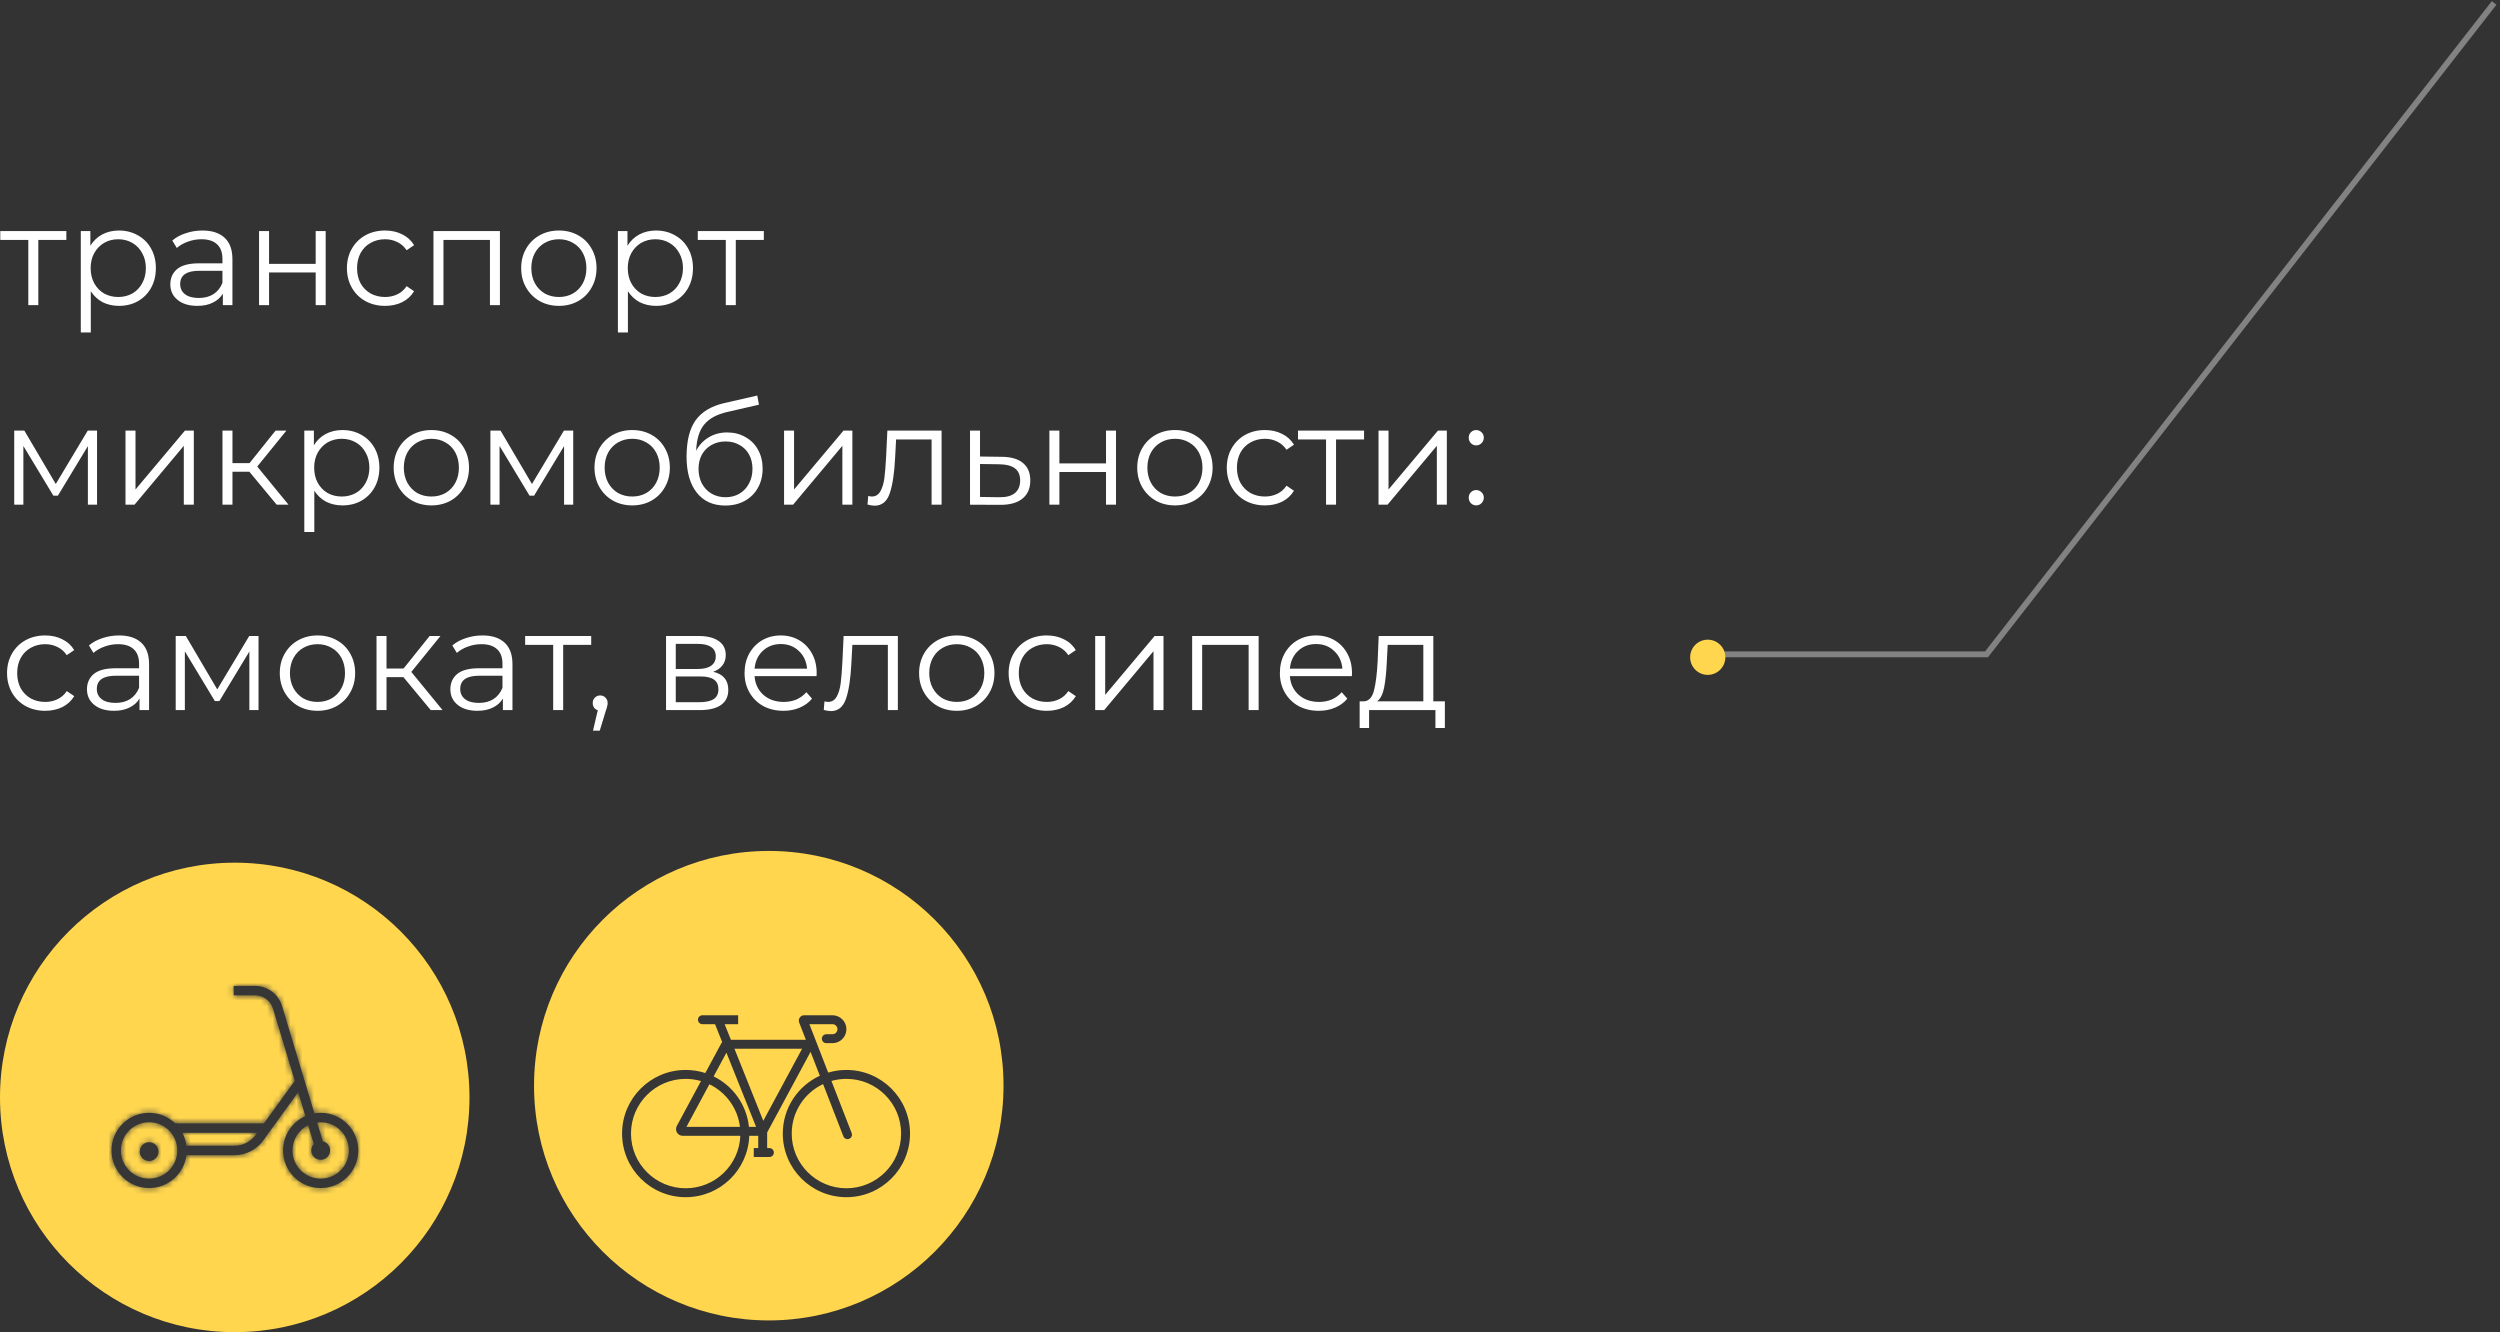
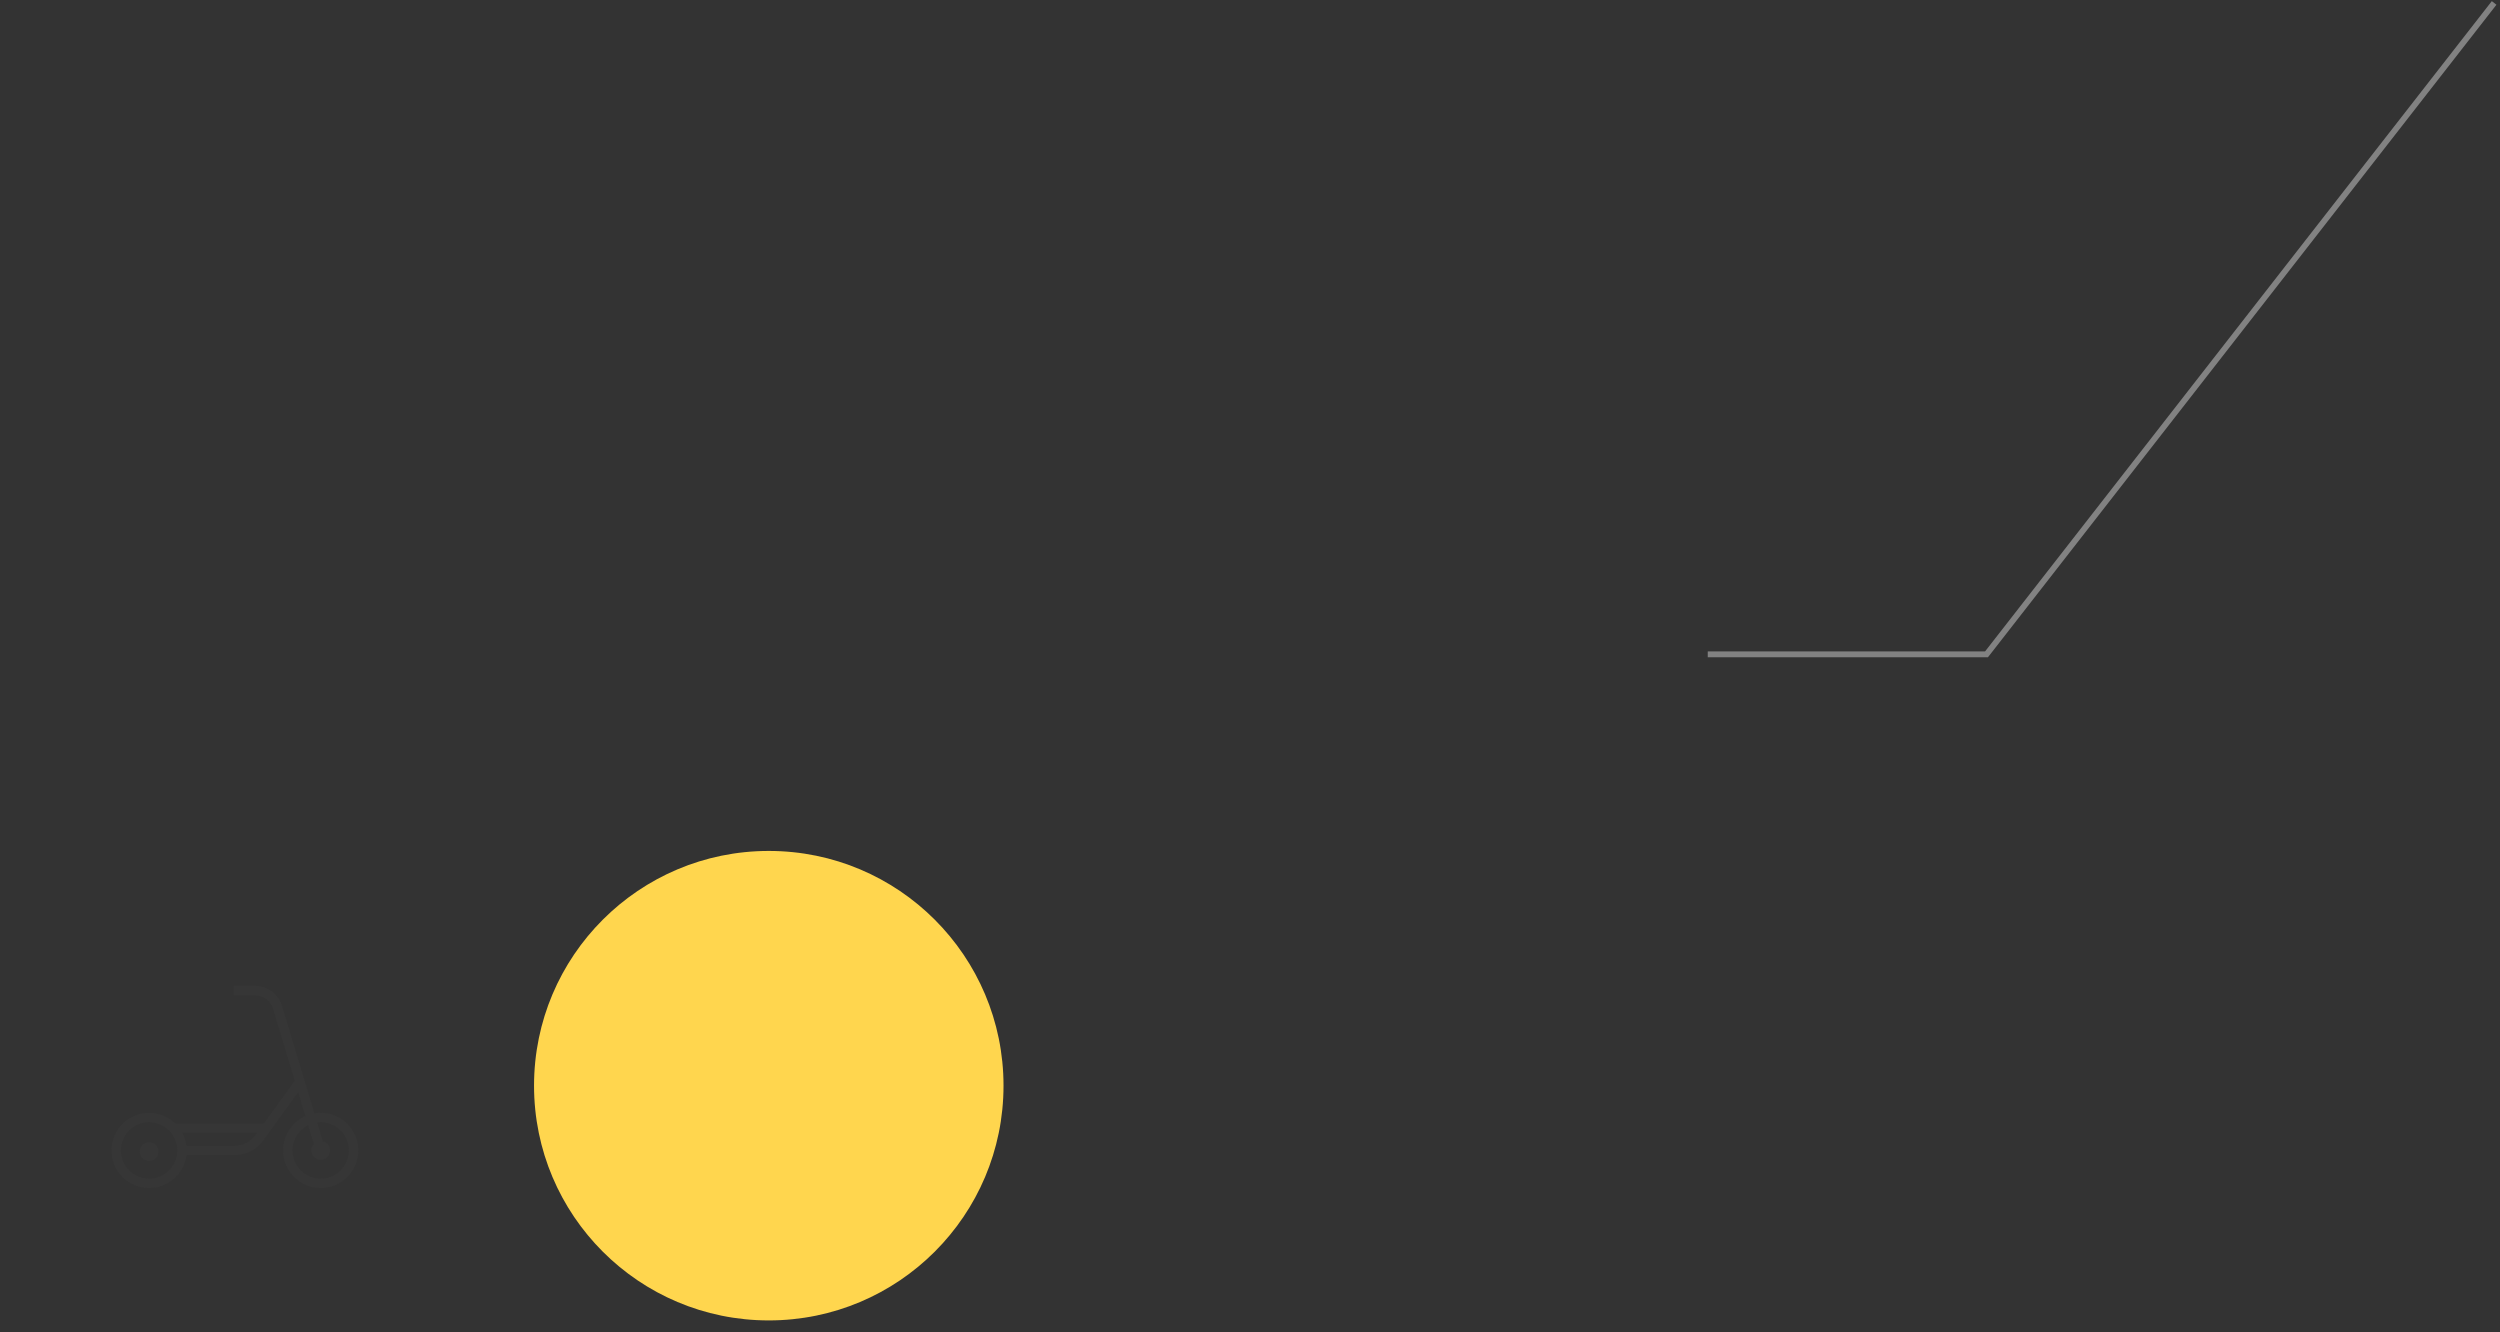
<svg xmlns="http://www.w3.org/2000/svg" width="426" height="227" viewBox="0 0 426 227" fill="none">
  <rect x="0" y="0" width="426" height="227" fill="#333333" stroke="none" />
-   <path d="M11.304 40.888H6.528V52H4.824V40.888H0.048V39.376H11.304V40.888ZM20.272 39.28C21.456 39.28 22.528 39.552 23.488 40.096C24.448 40.624 25.2 41.376 25.744 42.352C26.288 43.328 26.56 44.44 26.56 45.688C26.56 46.952 26.288 48.072 25.744 49.048C25.2 50.024 24.448 50.784 23.488 51.328C22.544 51.856 21.472 52.12 20.272 52.12C19.248 52.12 18.32 51.912 17.488 51.496C16.672 51.064 16 50.44 15.472 49.624V56.656H13.768V39.376H15.4V41.872C15.912 41.04 16.584 40.4 17.416 39.952C18.264 39.504 19.216 39.28 20.272 39.28ZM20.152 50.608C21.032 50.608 21.832 50.408 22.552 50.008C23.272 49.592 23.832 49.008 24.232 48.256C24.648 47.504 24.856 46.648 24.856 45.688C24.856 44.728 24.648 43.88 24.232 43.144C23.832 42.392 23.272 41.808 22.552 41.392C21.832 40.976 21.032 40.768 20.152 40.768C19.256 40.768 18.448 40.976 17.728 41.392C17.024 41.808 16.464 42.392 16.048 43.144C15.648 43.88 15.448 44.728 15.448 45.688C15.448 46.648 15.648 47.504 16.048 48.256C16.464 49.008 17.024 49.592 17.728 50.008C18.448 50.408 19.256 50.608 20.152 50.608ZM34.495 39.28C36.143 39.28 37.407 39.696 38.287 40.528C39.167 41.344 39.607 42.56 39.607 44.176V52H37.975V50.032C37.591 50.688 37.023 51.2 36.271 51.568C35.535 51.936 34.655 52.12 33.631 52.12C32.223 52.12 31.103 51.784 30.271 51.112C29.439 50.44 29.023 49.552 29.023 48.448C29.023 47.376 29.407 46.512 30.175 45.856C30.959 45.2 32.199 44.872 33.895 44.872H37.903V44.104C37.903 43.016 37.599 42.192 36.991 41.632C36.383 41.056 35.495 40.768 34.327 40.768C33.527 40.768 32.759 40.904 32.023 41.176C31.287 41.432 30.655 41.792 30.127 42.256L29.359 40.984C29.999 40.44 30.767 40.024 31.663 39.736C32.559 39.432 33.503 39.28 34.495 39.28ZM33.895 50.776C34.855 50.776 35.679 50.56 36.367 50.128C37.055 49.68 37.567 49.04 37.903 48.208V46.144H33.943C31.783 46.144 30.703 46.896 30.703 48.4C30.703 49.136 30.983 49.72 31.543 50.152C32.103 50.568 32.887 50.776 33.895 50.776ZM44.143 39.376H45.847V44.968H53.791V39.376H55.495V52H53.791V46.432H45.847V52H44.143V39.376ZM65.618 52.12C64.37 52.12 63.25 51.848 62.258 51.304C61.282 50.76 60.514 50 59.954 49.024C59.394 48.032 59.114 46.92 59.114 45.688C59.114 44.456 59.394 43.352 59.954 42.376C60.514 41.4 61.282 40.64 62.258 40.096C63.25 39.552 64.37 39.28 65.618 39.28C66.706 39.28 67.674 39.496 68.522 39.928C69.386 40.344 70.066 40.96 70.562 41.776L69.29 42.64C68.874 42.016 68.346 41.552 67.706 41.248C67.066 40.928 66.37 40.768 65.618 40.768C64.706 40.768 63.882 40.976 63.146 41.392C62.426 41.792 61.858 42.368 61.442 43.12C61.042 43.872 60.842 44.728 60.842 45.688C60.842 46.664 61.042 47.528 61.442 48.28C61.858 49.016 62.426 49.592 63.146 50.008C63.882 50.408 64.706 50.608 65.618 50.608C66.37 50.608 67.066 50.456 67.706 50.152C68.346 49.848 68.874 49.384 69.29 48.76L70.562 49.624C70.066 50.44 69.386 51.064 68.522 51.496C67.658 51.912 66.69 52.12 65.618 52.12ZM85.189 39.376V52H83.486V40.888H75.566V52H73.862V39.376H85.189ZM95.241 52.12C94.025 52.12 92.929 51.848 91.953 51.304C90.977 50.744 90.209 49.976 89.649 49C89.089 48.024 88.809 46.92 88.809 45.688C88.809 44.456 89.089 43.352 89.649 42.376C90.209 41.4 90.977 40.64 91.953 40.096C92.929 39.552 94.025 39.28 95.241 39.28C96.457 39.28 97.553 39.552 98.529 40.096C99.505 40.64 100.265 41.4 100.809 42.376C101.369 43.352 101.649 44.456 101.649 45.688C101.649 46.92 101.369 48.024 100.809 49C100.265 49.976 99.505 50.744 98.529 51.304C97.553 51.848 96.457 52.12 95.241 52.12ZM95.241 50.608C96.137 50.608 96.937 50.408 97.641 50.008C98.361 49.592 98.921 49.008 99.321 48.256C99.721 47.504 99.921 46.648 99.921 45.688C99.921 44.728 99.721 43.872 99.321 43.12C98.921 42.368 98.361 41.792 97.641 41.392C96.937 40.976 96.137 40.768 95.241 40.768C94.345 40.768 93.537 40.976 92.817 41.392C92.113 41.792 91.553 42.368 91.137 43.12C90.737 43.872 90.537 44.728 90.537 45.688C90.537 46.648 90.737 47.504 91.137 48.256C91.553 49.008 92.113 49.592 92.817 50.008C93.537 50.408 94.345 50.608 95.241 50.608ZM111.795 39.28C112.979 39.28 114.051 39.552 115.011 40.096C115.971 40.624 116.723 41.376 117.267 42.352C117.811 43.328 118.083 44.44 118.083 45.688C118.083 46.952 117.811 48.072 117.267 49.048C116.723 50.024 115.971 50.784 115.011 51.328C114.067 51.856 112.995 52.12 111.795 52.12C110.771 52.12 109.843 51.912 109.011 51.496C108.195 51.064 107.523 50.44 106.995 49.624V56.656H105.291V39.376H106.923V41.872C107.435 41.04 108.107 40.4 108.939 39.952C109.787 39.504 110.739 39.28 111.795 39.28ZM111.675 50.608C112.555 50.608 113.355 50.408 114.075 50.008C114.795 49.592 115.355 49.008 115.755 48.256C116.171 47.504 116.379 46.648 116.379 45.688C116.379 44.728 116.171 43.88 115.755 43.144C115.355 42.392 114.795 41.808 114.075 41.392C113.355 40.976 112.555 40.768 111.675 40.768C110.779 40.768 109.971 40.976 109.251 41.392C108.547 41.808 107.987 42.392 107.571 43.144C107.171 43.88 106.971 44.728 106.971 45.688C106.971 46.648 107.171 47.504 107.571 48.256C107.987 49.008 108.547 49.592 109.251 50.008C109.971 50.408 110.779 50.608 111.675 50.608ZM130.156 40.888H125.38V52H123.676V40.888H118.9V39.376H130.156V40.888ZM16.536 73.376V86H14.976V76.016L9.864 84.464H9.096L3.984 75.992V86H2.424V73.376H4.152L9.504 82.472L14.952 73.376H16.536ZM21.385 73.376H23.089V83.408L31.513 73.376H33.025V86H31.321V75.968L22.921 86H21.385V73.376ZM42.492 80.384H39.612V86H37.908V73.376H39.612V78.92H42.516L46.956 73.376H48.804L43.836 79.496L49.164 86H47.148L42.492 80.384ZM58.358 73.28C59.542 73.28 60.614 73.552 61.574 74.096C62.534 74.624 63.286 75.376 63.83 76.352C64.374 77.328 64.646 78.44 64.646 79.688C64.646 80.952 64.374 82.072 63.83 83.048C63.286 84.024 62.534 84.784 61.574 85.328C60.63 85.856 59.558 86.12 58.358 86.12C57.334 86.12 56.406 85.912 55.574 85.496C54.758 85.064 54.086 84.44 53.558 83.624V90.656H51.854V73.376H53.486V75.872C53.998 75.04 54.67 74.4 55.502 73.952C56.35 73.504 57.302 73.28 58.358 73.28ZM58.238 84.608C59.118 84.608 59.918 84.408 60.638 84.008C61.358 83.592 61.918 83.008 62.318 82.256C62.734 81.504 62.942 80.648 62.942 79.688C62.942 78.728 62.734 77.88 62.318 77.144C61.918 76.392 61.358 75.808 60.638 75.392C59.918 74.976 59.118 74.768 58.238 74.768C57.342 74.768 56.534 74.976 55.814 75.392C55.11 75.808 54.55 76.392 54.134 77.144C53.734 77.88 53.534 78.728 53.534 79.688C53.534 80.648 53.734 81.504 54.134 82.256C54.55 83.008 55.11 83.592 55.814 84.008C56.534 84.408 57.342 84.608 58.238 84.608ZM73.515 86.12C72.299 86.12 71.203 85.848 70.227 85.304C69.251 84.744 68.483 83.976 67.923 83C67.363 82.024 67.083 80.92 67.083 79.688C67.083 78.456 67.363 77.352 67.923 76.376C68.483 75.4 69.251 74.64 70.227 74.096C71.203 73.552 72.299 73.28 73.515 73.28C74.731 73.28 75.827 73.552 76.803 74.096C77.779 74.64 78.539 75.4 79.083 76.376C79.643 77.352 79.923 78.456 79.923 79.688C79.923 80.92 79.643 82.024 79.083 83C78.539 83.976 77.779 84.744 76.803 85.304C75.827 85.848 74.731 86.12 73.515 86.12ZM73.515 84.608C74.411 84.608 75.211 84.408 75.915 84.008C76.635 83.592 77.195 83.008 77.595 82.256C77.995 81.504 78.195 80.648 78.195 79.688C78.195 78.728 77.995 77.872 77.595 77.12C77.195 76.368 76.635 75.792 75.915 75.392C75.211 74.976 74.411 74.768 73.515 74.768C72.619 74.768 71.811 74.976 71.091 75.392C70.387 75.792 69.827 76.368 69.411 77.12C69.011 77.872 68.811 78.728 68.811 79.688C68.811 80.648 69.011 81.504 69.411 82.256C69.827 83.008 70.387 83.592 71.091 84.008C71.811 84.408 72.619 84.608 73.515 84.608ZM97.677 73.376V86H96.117V76.016L91.005 84.464H90.237L85.125 75.992V86H83.565V73.376H85.293L90.645 82.472L96.093 73.376H97.677ZM107.734 86.12C106.518 86.12 105.422 85.848 104.446 85.304C103.47 84.744 102.702 83.976 102.142 83C101.582 82.024 101.302 80.92 101.302 79.688C101.302 78.456 101.582 77.352 102.142 76.376C102.702 75.4 103.47 74.64 104.446 74.096C105.422 73.552 106.518 73.28 107.734 73.28C108.95 73.28 110.046 73.552 111.022 74.096C111.998 74.64 112.758 75.4 113.302 76.376C113.862 77.352 114.142 78.456 114.142 79.688C114.142 80.92 113.862 82.024 113.302 83C112.758 83.976 111.998 84.744 111.022 85.304C110.046 85.848 108.95 86.12 107.734 86.12ZM107.734 84.608C108.63 84.608 109.43 84.408 110.134 84.008C110.854 83.592 111.414 83.008 111.814 82.256C112.214 81.504 112.414 80.648 112.414 79.688C112.414 78.728 112.214 77.872 111.814 77.12C111.414 76.368 110.854 75.792 110.134 75.392C109.43 74.976 108.63 74.768 107.734 74.768C106.838 74.768 106.03 74.976 105.31 75.392C104.606 75.792 104.046 76.368 103.63 77.12C103.23 77.872 103.03 78.728 103.03 79.688C103.03 80.648 103.23 81.504 103.63 82.256C104.046 83.008 104.606 83.592 105.31 84.008C106.03 84.408 106.838 84.608 107.734 84.608ZM123.903 73.688C125.071 73.688 126.111 73.952 127.023 74.48C127.951 74.992 128.671 75.72 129.183 76.664C129.695 77.592 129.951 78.656 129.951 79.856C129.951 81.088 129.679 82.184 129.135 83.144C128.607 84.088 127.863 84.824 126.903 85.352C125.943 85.88 124.839 86.144 123.591 86.144C121.495 86.144 119.871 85.408 118.719 83.936C117.567 82.464 116.991 80.432 116.991 77.84C116.991 75.136 117.503 73.064 118.527 71.624C119.567 70.184 121.183 69.208 123.375 68.696L129.039 67.4L129.327 68.96L123.999 70.184C122.191 70.584 120.863 71.296 120.015 72.32C119.167 73.328 118.703 74.824 118.623 76.808C119.135 75.832 119.847 75.072 120.759 74.528C121.671 73.968 122.719 73.688 123.903 73.688ZM123.639 84.728C124.519 84.728 125.303 84.528 125.991 84.128C126.695 83.712 127.239 83.136 127.623 82.4C128.023 81.664 128.223 80.832 128.223 79.904C128.223 78.976 128.031 78.16 127.647 77.456C127.263 76.752 126.719 76.208 126.015 75.824C125.327 75.424 124.535 75.224 123.639 75.224C122.743 75.224 121.943 75.424 121.239 75.824C120.551 76.208 120.007 76.752 119.607 77.456C119.223 78.16 119.031 78.976 119.031 79.904C119.031 80.832 119.223 81.664 119.607 82.4C120.007 83.136 120.559 83.712 121.263 84.128C121.967 84.528 122.759 84.728 123.639 84.728ZM133.604 73.376H135.308V83.408L143.732 73.376H145.244V86H143.54V75.968L135.14 86H133.604V73.376ZM160.447 73.376V86H158.743V74.888H152.695L152.527 78.008C152.399 80.632 152.095 82.648 151.615 84.056C151.135 85.464 150.279 86.168 149.047 86.168C148.711 86.168 148.303 86.104 147.823 85.976L147.943 84.512C148.231 84.576 148.431 84.608 148.543 84.608C149.199 84.608 149.695 84.304 150.031 83.696C150.367 83.088 150.591 82.336 150.703 81.44C150.815 80.544 150.911 79.36 150.991 77.888L151.207 73.376H160.447ZM170.715 77.84C172.299 77.856 173.499 78.208 174.315 78.896C175.147 79.584 175.563 80.576 175.563 81.872C175.563 83.216 175.115 84.248 174.219 84.968C173.339 85.688 172.059 86.04 170.379 86.024L165.291 86V73.376H166.995V77.792L170.715 77.84ZM170.283 84.728C171.451 84.744 172.331 84.512 172.923 84.032C173.531 83.536 173.835 82.816 173.835 81.872C173.835 80.944 173.539 80.256 172.947 79.808C172.355 79.36 171.467 79.128 170.283 79.112L166.995 79.064V84.68L170.283 84.728ZM178.815 73.376H180.519V78.968H188.463V73.376H190.167V86H188.463V80.432H180.519V86H178.815V73.376ZM200.218 86.12C199.002 86.12 197.906 85.848 196.93 85.304C195.954 84.744 195.186 83.976 194.626 83C194.066 82.024 193.786 80.92 193.786 79.688C193.786 78.456 194.066 77.352 194.626 76.376C195.186 75.4 195.954 74.64 196.93 74.096C197.906 73.552 199.002 73.28 200.218 73.28C201.434 73.28 202.53 73.552 203.506 74.096C204.482 74.64 205.242 75.4 205.786 76.376C206.346 77.352 206.626 78.456 206.626 79.688C206.626 80.92 206.346 82.024 205.786 83C205.242 83.976 204.482 84.744 203.506 85.304C202.53 85.848 201.434 86.12 200.218 86.12ZM200.218 84.608C201.114 84.608 201.914 84.408 202.618 84.008C203.338 83.592 203.898 83.008 204.298 82.256C204.698 81.504 204.898 80.648 204.898 79.688C204.898 78.728 204.698 77.872 204.298 77.12C203.898 76.368 203.338 75.792 202.618 75.392C201.914 74.976 201.114 74.768 200.218 74.768C199.322 74.768 198.514 74.976 197.794 75.392C197.09 75.792 196.53 76.368 196.114 77.12C195.714 77.872 195.514 78.728 195.514 79.688C195.514 80.648 195.714 81.504 196.114 82.256C196.53 83.008 197.09 83.592 197.794 84.008C198.514 84.408 199.322 84.608 200.218 84.608ZM215.548 86.12C214.3 86.12 213.18 85.848 212.188 85.304C211.212 84.76 210.444 84 209.884 83.024C209.324 82.032 209.044 80.92 209.044 79.688C209.044 78.456 209.324 77.352 209.884 76.376C210.444 75.4 211.212 74.64 212.188 74.096C213.18 73.552 214.3 73.28 215.548 73.28C216.636 73.28 217.604 73.496 218.452 73.928C219.316 74.344 219.996 74.96 220.492 75.776L219.22 76.64C218.804 76.016 218.276 75.552 217.636 75.248C216.996 74.928 216.3 74.768 215.548 74.768C214.636 74.768 213.812 74.976 213.076 75.392C212.356 75.792 211.788 76.368 211.372 77.12C210.972 77.872 210.772 78.728 210.772 79.688C210.772 80.664 210.972 81.528 211.372 82.28C211.788 83.016 212.356 83.592 213.076 84.008C213.812 84.408 214.636 84.608 215.548 84.608C216.3 84.608 216.996 84.456 217.636 84.152C218.276 83.848 218.804 83.384 219.22 82.76L220.492 83.624C219.996 84.44 219.316 85.064 218.452 85.496C217.588 85.912 216.62 86.12 215.548 86.12ZM232.437 74.888H227.661V86H225.957V74.888H221.181V73.376H232.437V74.888ZM234.901 73.376H236.605V83.408L245.029 73.376H246.541V86H244.837V75.968L236.437 86H234.901V73.376ZM251.544 75.896C251.192 75.896 250.888 75.768 250.632 75.512C250.392 75.256 250.272 74.944 250.272 74.576C250.272 74.208 250.392 73.904 250.632 73.664C250.888 73.408 251.192 73.28 251.544 73.28C251.896 73.28 252.2 73.408 252.456 73.664C252.712 73.904 252.84 74.208 252.84 74.576C252.84 74.944 252.712 75.256 252.456 75.512C252.2 75.768 251.896 75.896 251.544 75.896ZM251.544 86.12C251.192 86.12 250.888 85.992 250.632 85.736C250.392 85.48 250.272 85.168 250.272 84.8C250.272 84.432 250.392 84.128 250.632 83.888C250.888 83.632 251.192 83.504 251.544 83.504C251.896 83.504 252.2 83.632 252.456 83.888C252.712 84.128 252.84 84.432 252.84 84.8C252.84 85.168 252.712 85.48 252.456 85.736C252.2 85.992 251.896 86.12 251.544 86.12ZM7.704 121.12C6.456 121.12 5.336 120.848 4.344 120.304C3.368 119.76 2.6 119 2.04 118.024C1.48 117.032 1.2 115.92 1.2 114.688C1.2 113.456 1.48 112.352 2.04 111.376C2.6 110.4 3.368 109.64 4.344 109.096C5.336 108.552 6.456 108.28 7.704 108.28C8.792 108.28 9.76 108.496 10.608 108.928C11.472 109.344 12.152 109.96 12.648 110.776L11.376 111.64C10.96 111.016 10.432 110.552 9.792 110.248C9.152 109.928 8.456 109.768 7.704 109.768C6.792 109.768 5.968 109.976 5.232 110.392C4.512 110.792 3.944 111.368 3.528 112.12C3.128 112.872 2.928 113.728 2.928 114.688C2.928 115.664 3.128 116.528 3.528 117.28C3.944 118.016 4.512 118.592 5.232 119.008C5.968 119.408 6.792 119.608 7.704 119.608C8.456 119.608 9.152 119.456 9.792 119.152C10.432 118.848 10.96 118.384 11.376 117.76L12.648 118.624C12.152 119.44 11.472 120.064 10.608 120.496C9.744 120.912 8.776 121.12 7.704 121.12ZM20.291 108.28C21.939 108.28 23.203 108.696 24.083 109.528C24.963 110.344 25.403 111.56 25.403 113.176V121H23.771V119.032C23.387 119.688 22.819 120.2 22.067 120.568C21.331 120.936 20.451 121.12 19.427 121.12C18.019 121.12 16.899 120.784 16.067 120.112C15.235 119.44 14.819 118.552 14.819 117.448C14.819 116.376 15.203 115.512 15.971 114.856C16.755 114.2 17.995 113.872 19.691 113.872H23.699V113.104C23.699 112.016 23.395 111.192 22.787 110.632C22.179 110.056 21.291 109.768 20.123 109.768C19.323 109.768 18.555 109.904 17.819 110.176C17.083 110.432 16.451 110.792 15.923 111.256L15.155 109.984C15.795 109.44 16.563 109.024 17.459 108.736C18.355 108.432 19.299 108.28 20.291 108.28ZM19.691 119.776C20.651 119.776 21.475 119.56 22.163 119.128C22.851 118.68 23.363 118.04 23.699 117.208V115.144H19.739C17.579 115.144 16.499 115.896 16.499 117.4C16.499 118.136 16.779 118.72 17.339 119.152C17.899 119.568 18.683 119.776 19.691 119.776ZM44.052 108.376V121H42.492V111.016L37.38 119.464H36.612L31.5 110.992V121H29.94V108.376H31.668L37.02 117.472L42.468 108.376H44.052ZM54.109 121.12C52.893 121.12 51.797 120.848 50.821 120.304C49.845 119.744 49.077 118.976 48.517 118C47.957 117.024 47.677 115.92 47.677 114.688C47.677 113.456 47.957 112.352 48.517 111.376C49.077 110.4 49.845 109.64 50.821 109.096C51.797 108.552 52.893 108.28 54.109 108.28C55.325 108.28 56.421 108.552 57.397 109.096C58.373 109.64 59.133 110.4 59.677 111.376C60.237 112.352 60.517 113.456 60.517 114.688C60.517 115.92 60.237 117.024 59.677 118C59.133 118.976 58.373 119.744 57.397 120.304C56.421 120.848 55.325 121.12 54.109 121.12ZM54.109 119.608C55.005 119.608 55.805 119.408 56.509 119.008C57.229 118.592 57.789 118.008 58.189 117.256C58.589 116.504 58.789 115.648 58.789 114.688C58.789 113.728 58.589 112.872 58.189 112.12C57.789 111.368 57.229 110.792 56.509 110.392C55.805 109.976 55.005 109.768 54.109 109.768C53.213 109.768 52.405 109.976 51.685 110.392C50.981 110.792 50.421 111.368 50.005 112.12C49.605 112.872 49.405 113.728 49.405 114.688C49.405 115.648 49.605 116.504 50.005 117.256C50.421 118.008 50.981 118.592 51.685 119.008C52.405 119.408 53.213 119.608 54.109 119.608ZM68.742 115.384H65.862V121H64.158V108.376H65.862V113.92H68.766L73.206 108.376H75.054L70.086 114.496L75.414 121H73.398L68.742 115.384ZM82.213 108.28C83.861 108.28 85.125 108.696 86.005 109.528C86.885 110.344 87.325 111.56 87.325 113.176V121H85.693V119.032C85.309 119.688 84.741 120.2 83.989 120.568C83.253 120.936 82.373 121.12 81.349 121.12C79.941 121.12 78.821 120.784 77.989 120.112C77.157 119.44 76.741 118.552 76.741 117.448C76.741 116.376 77.125 115.512 77.893 114.856C78.677 114.2 79.917 113.872 81.613 113.872H85.621V113.104C85.621 112.016 85.317 111.192 84.709 110.632C84.101 110.056 83.213 109.768 82.045 109.768C81.245 109.768 80.477 109.904 79.741 110.176C79.005 110.432 78.373 110.792 77.845 111.256L77.077 109.984C77.717 109.44 78.485 109.024 79.381 108.736C80.277 108.432 81.221 108.28 82.213 108.28ZM81.613 119.776C82.573 119.776 83.397 119.56 84.085 119.128C84.773 118.68 85.285 118.04 85.621 117.208V115.144H81.661C79.501 115.144 78.421 115.896 78.421 117.4C78.421 118.136 78.701 118.72 79.261 119.152C79.821 119.568 80.605 119.776 81.613 119.776ZM100.742 109.888H95.966V121H94.261V109.888H89.486V108.376H100.742V109.888ZM102.271 118.504C102.639 118.504 102.943 118.632 103.183 118.888C103.423 119.128 103.543 119.432 103.543 119.8C103.543 119.992 103.511 120.2 103.447 120.424C103.399 120.648 103.319 120.904 103.207 121.192L102.199 124.504H101.047L101.863 121.024C101.607 120.944 101.399 120.8 101.239 120.592C101.079 120.368 100.999 120.104 100.999 119.8C100.999 119.432 101.119 119.128 101.359 118.888C101.599 118.632 101.903 118.504 102.271 118.504ZM121.534 114.472C123.246 114.872 124.102 115.904 124.102 117.568C124.102 118.672 123.694 119.52 122.878 120.112C122.062 120.704 120.846 121 119.23 121H113.494V108.376H119.062C120.502 108.376 121.63 108.656 122.446 109.216C123.262 109.776 123.67 110.576 123.67 111.616C123.67 112.304 123.478 112.896 123.094 113.392C122.726 113.872 122.206 114.232 121.534 114.472ZM115.15 113.992H118.942C119.918 113.992 120.662 113.808 121.174 113.44C121.702 113.072 121.966 112.536 121.966 111.832C121.966 111.128 121.702 110.6 121.174 110.248C120.662 109.896 119.918 109.72 118.942 109.72H115.15V113.992ZM119.158 119.656C120.246 119.656 121.062 119.48 121.606 119.128C122.15 118.776 122.422 118.224 122.422 117.472C122.422 116.72 122.174 116.168 121.678 115.816C121.182 115.448 120.398 115.264 119.326 115.264H115.15V119.656H119.158ZM139.136 115.216H128.576C128.672 116.528 129.176 117.592 130.088 118.408C131 119.208 132.152 119.608 133.544 119.608C134.328 119.608 135.048 119.472 135.704 119.2C136.36 118.912 136.928 118.496 137.408 117.952L138.368 119.056C137.808 119.728 137.104 120.24 136.256 120.592C135.424 120.944 134.504 121.12 133.496 121.12C132.2 121.12 131.048 120.848 130.04 120.304C129.048 119.744 128.272 118.976 127.712 118C127.152 117.024 126.872 115.92 126.872 114.688C126.872 113.456 127.136 112.352 127.664 111.376C128.208 110.4 128.944 109.64 129.872 109.096C130.816 108.552 131.872 108.28 133.04 108.28C134.208 108.28 135.256 108.552 136.184 109.096C137.112 109.64 137.84 110.4 138.368 111.376C138.896 112.336 139.16 113.44 139.16 114.688L139.136 115.216ZM133.04 109.744C131.824 109.744 130.8 110.136 129.968 110.92C129.152 111.688 128.688 112.696 128.576 113.944H137.528C137.416 112.696 136.944 111.688 136.112 110.92C135.296 110.136 134.272 109.744 133.04 109.744ZM152.994 108.376V121H151.29V109.888H145.242L145.074 113.008C144.946 115.632 144.642 117.648 144.162 119.056C143.682 120.464 142.826 121.168 141.594 121.168C141.258 121.168 140.85 121.104 140.37 120.976L140.49 119.512C140.778 119.576 140.978 119.608 141.09 119.608C141.746 119.608 142.242 119.304 142.578 118.696C142.914 118.088 143.138 117.336 143.25 116.44C143.362 115.544 143.458 114.36 143.538 112.888L143.754 108.376H152.994ZM163.046 121.12C161.83 121.12 160.734 120.848 159.758 120.304C158.782 119.744 158.014 118.976 157.454 118C156.894 117.024 156.614 115.92 156.614 114.688C156.614 113.456 156.894 112.352 157.454 111.376C158.014 110.4 158.782 109.64 159.758 109.096C160.734 108.552 161.83 108.28 163.046 108.28C164.262 108.28 165.358 108.552 166.334 109.096C167.31 109.64 168.07 110.4 168.614 111.376C169.174 112.352 169.454 113.456 169.454 114.688C169.454 115.92 169.174 117.024 168.614 118C168.07 118.976 167.31 119.744 166.334 120.304C165.358 120.848 164.262 121.12 163.046 121.12ZM163.046 119.608C163.942 119.608 164.742 119.408 165.446 119.008C166.166 118.592 166.726 118.008 167.126 117.256C167.526 116.504 167.726 115.648 167.726 114.688C167.726 113.728 167.526 112.872 167.126 112.12C166.726 111.368 166.166 110.792 165.446 110.392C164.742 109.976 163.942 109.768 163.046 109.768C162.15 109.768 161.342 109.976 160.622 110.392C159.918 110.792 159.358 111.368 158.942 112.12C158.542 112.872 158.342 113.728 158.342 114.688C158.342 115.648 158.542 116.504 158.942 117.256C159.358 118.008 159.918 118.592 160.622 119.008C161.342 119.408 162.15 119.608 163.046 119.608ZM178.376 121.12C177.128 121.12 176.008 120.848 175.016 120.304C174.04 119.76 173.272 119 172.712 118.024C172.152 117.032 171.872 115.92 171.872 114.688C171.872 113.456 172.152 112.352 172.712 111.376C173.272 110.4 174.04 109.64 175.016 109.096C176.008 108.552 177.128 108.28 178.376 108.28C179.464 108.28 180.432 108.496 181.28 108.928C182.144 109.344 182.824 109.96 183.32 110.776L182.048 111.64C181.632 111.016 181.104 110.552 180.464 110.248C179.824 109.928 179.128 109.768 178.376 109.768C177.464 109.768 176.64 109.976 175.904 110.392C175.184 110.792 174.616 111.368 174.2 112.12C173.8 112.872 173.6 113.728 173.6 114.688C173.6 115.664 173.8 116.528 174.2 117.28C174.616 118.016 175.184 118.592 175.904 119.008C176.64 119.408 177.464 119.608 178.376 119.608C179.128 119.608 179.824 119.456 180.464 119.152C181.104 118.848 181.632 118.384 182.048 117.76L183.32 118.624C182.824 119.44 182.144 120.064 181.28 120.496C180.416 120.912 179.448 121.12 178.376 121.12ZM186.619 108.376H188.323V118.408L196.747 108.376H198.259V121H196.555V110.968L188.155 121H186.619V108.376ZM214.471 108.376V121H212.767V109.888H204.847V121H203.143V108.376H214.471ZM230.355 115.216H219.795C219.891 116.528 220.395 117.592 221.307 118.408C222.219 119.208 223.371 119.608 224.763 119.608C225.547 119.608 226.267 119.472 226.923 119.2C227.579 118.912 228.147 118.496 228.627 117.952L229.587 119.056C229.027 119.728 228.323 120.24 227.475 120.592C226.643 120.944 225.723 121.12 224.715 121.12C223.419 121.12 222.267 120.848 221.259 120.304C220.267 119.744 219.491 118.976 218.931 118C218.371 117.024 218.091 115.92 218.091 114.688C218.091 113.456 218.355 112.352 218.883 111.376C219.427 110.4 220.163 109.64 221.091 109.096C222.035 108.552 223.091 108.28 224.259 108.28C225.427 108.28 226.475 108.552 227.403 109.096C228.331 109.64 229.059 110.4 229.587 111.376C230.115 112.336 230.379 113.44 230.379 114.688L230.355 115.216ZM224.259 109.744C223.043 109.744 222.019 110.136 221.187 110.92C220.371 111.688 219.907 112.696 219.795 113.944H228.747C228.635 112.696 228.163 111.688 227.331 110.92C226.515 110.136 225.491 109.744 224.259 109.744ZM246.205 119.512V124.048H244.597V121H233.293V124.048H231.685V119.512H232.405C233.253 119.464 233.829 118.84 234.133 117.64C234.437 116.44 234.645 114.76 234.757 112.6L234.925 108.376H244.237V119.512H246.205ZM236.317 112.696C236.237 114.488 236.085 115.968 235.861 117.136C235.637 118.288 235.237 119.08 234.661 119.512H242.533V109.888H236.461L236.317 112.696Z" fill="white" />
  <path d="M425 0.5L338.5 111.5H291" stroke="#828282" />
-   <circle cx="291" cy="112" r="3" fill="#FFD64E" />
  <circle cx="131" cy="185" r="40" fill="#FFD64E" />
-   <circle cx="40" cy="187" r="40" fill="#FFD64E" />
  <mask id="path-6-inside-1" fill="white">
    <path fill-rule="evenodd" clip-rule="evenodd" d="M39.826 169.602H43.458C44.871 169.602 46.118 170.528 46.526 171.881L50.231 184.171L44.975 191.429H29.863C28.71 190.313 27.139 189.627 25.408 189.627C21.869 189.627 19 192.496 19 196.035C19 199.574 21.869 202.443 25.408 202.443C28.676 202.443 31.372 199.996 31.766 196.835H39.971C41.897 196.835 43.707 195.912 44.837 194.351L50.812 186.1L52.041 190.177C49.799 191.175 48.236 193.422 48.236 196.035C48.236 199.574 51.105 202.443 54.644 202.443C58.183 202.443 61.052 199.574 61.052 196.035C61.052 192.496 58.183 189.627 54.644 189.627C54.28 189.627 53.923 189.657 53.575 189.715L48.06 171.419C47.448 169.389 45.578 168 43.458 168H39.826V169.602ZM52.509 191.728L53.477 194.938C53.207 195.224 53.042 195.61 53.042 196.035C53.042 196.919 53.76 197.636 54.645 197.636C55.529 197.636 56.246 196.919 56.246 196.035C56.246 195.276 55.719 194.64 55.01 194.474L54.043 191.266C54.24 191.241 54.44 191.229 54.644 191.229C57.298 191.229 59.45 193.38 59.45 196.035C59.45 198.689 57.298 200.841 54.644 200.841C51.99 200.841 49.838 198.689 49.838 196.035C49.838 194.147 50.926 192.514 52.509 191.728ZM31.766 195.233C31.668 194.446 31.427 193.703 31.07 193.031H43.815L43.539 193.412C42.711 194.556 41.384 195.233 39.971 195.233H31.766ZM23.806 196.235C23.806 195.35 24.523 194.633 25.408 194.633C26.293 194.633 27.01 195.35 27.01 196.235C27.01 197.12 26.293 197.837 25.408 197.837C24.523 197.837 23.806 197.12 23.806 196.235ZM25.408 191.229C22.754 191.229 20.602 193.38 20.602 196.035C20.602 198.689 22.754 200.841 25.408 200.841C28.062 200.841 30.214 198.689 30.214 196.035C30.214 193.38 28.062 191.229 25.408 191.229Z" />
  </mask>
  <path fill-rule="evenodd" clip-rule="evenodd" d="M39.826 169.602H43.458C44.871 169.602 46.118 170.528 46.526 171.881L50.231 184.171L44.975 191.429H29.863C28.71 190.313 27.139 189.627 25.408 189.627C21.869 189.627 19 192.496 19 196.035C19 199.574 21.869 202.443 25.408 202.443C28.676 202.443 31.372 199.996 31.766 196.835H39.971C41.897 196.835 43.707 195.912 44.837 194.351L50.812 186.1L52.041 190.177C49.799 191.175 48.236 193.422 48.236 196.035C48.236 199.574 51.105 202.443 54.644 202.443C58.183 202.443 61.052 199.574 61.052 196.035C61.052 192.496 58.183 189.627 54.644 189.627C54.28 189.627 53.923 189.657 53.575 189.715L48.06 171.419C47.448 169.389 45.578 168 43.458 168H39.826V169.602ZM52.509 191.728L53.477 194.938C53.207 195.224 53.042 195.61 53.042 196.035C53.042 196.919 53.76 197.636 54.645 197.636C55.529 197.636 56.246 196.919 56.246 196.035C56.246 195.276 55.719 194.64 55.01 194.474L54.043 191.266C54.24 191.241 54.44 191.229 54.644 191.229C57.298 191.229 59.45 193.38 59.45 196.035C59.45 198.689 57.298 200.841 54.644 200.841C51.99 200.841 49.838 198.689 49.838 196.035C49.838 194.147 50.926 192.514 52.509 191.728ZM31.766 195.233C31.668 194.446 31.427 193.703 31.07 193.031H43.815L43.539 193.412C42.711 194.556 41.384 195.233 39.971 195.233H31.766ZM23.806 196.235C23.806 195.35 24.523 194.633 25.408 194.633C26.293 194.633 27.01 195.35 27.01 196.235C27.01 197.12 26.293 197.837 25.408 197.837C24.523 197.837 23.806 197.12 23.806 196.235ZM25.408 191.229C22.754 191.229 20.602 193.38 20.602 196.035C20.602 198.689 22.754 200.841 25.408 200.841C28.062 200.841 30.214 198.689 30.214 196.035C30.214 193.38 28.062 191.229 25.408 191.229Z" fill="#363636" />
-   <path d="M39.826 169.602H37.826V171.602H39.826V169.602ZM46.526 171.881L48.441 171.304L48.441 171.304L46.526 171.881ZM50.231 184.171L51.851 185.344L52.432 184.542L52.146 183.594L50.231 184.171ZM44.975 191.429V193.429H45.996L46.595 192.602L44.975 191.429ZM29.863 191.429L28.472 192.866L29.054 193.429H29.863V191.429ZM31.766 196.835V194.835H30L29.782 196.588L31.766 196.835ZM44.837 194.351L43.217 193.178L43.217 193.178L44.837 194.351ZM50.812 186.1L52.727 185.522L51.561 181.655L49.192 184.926L50.812 186.1ZM52.041 190.177L52.855 192.004L54.465 191.288L53.956 189.6L52.041 190.177ZM53.575 189.715L51.661 190.293L52.169 191.979L53.907 191.688L53.575 189.715ZM48.06 171.419L49.974 170.841L49.974 170.841L48.06 171.419ZM39.826 168V166H37.826V168H39.826ZM53.477 194.938L54.934 196.307L55.725 195.466L55.392 194.361L53.477 194.938ZM52.509 191.728L54.424 191.15L53.74 188.883L51.619 189.936L52.509 191.728ZM55.01 194.474L53.095 195.052L53.429 196.159L54.555 196.422L55.01 194.474ZM54.043 191.266L53.795 189.281L51.444 189.575L52.128 191.843L54.043 191.266ZM31.07 193.031V191.031H27.741L29.304 193.97L31.07 193.031ZM31.766 195.233L29.782 195.481L30 197.233H31.766V195.233ZM43.815 193.031L45.435 194.204L47.733 191.031H43.815V193.031ZM43.539 193.412L45.159 194.585L45.159 194.585L43.539 193.412ZM43.458 167.602H39.826V171.602H43.458V167.602ZM48.441 171.304C47.778 169.106 45.754 167.602 43.458 167.602V171.602C43.989 171.602 44.458 171.95 44.611 172.458L48.441 171.304ZM52.146 183.594L48.441 171.304L44.611 172.458L48.316 184.748L52.146 183.594ZM46.595 192.602L51.851 185.344L48.611 182.998L43.355 190.256L46.595 192.602ZM29.863 193.429H44.975V189.429H29.863V193.429ZM25.408 191.627C26.599 191.627 27.677 192.097 28.472 192.866L31.254 189.992C29.743 188.53 27.679 187.627 25.408 187.627V191.627ZM21 196.035C21 193.6 22.974 191.627 25.408 191.627V187.627C20.764 187.627 17 191.391 17 196.035H21ZM25.408 200.443C22.974 200.443 21 198.469 21 196.035H17C17 200.678 20.764 204.443 25.408 204.443V200.443ZM29.782 196.588C29.511 198.76 27.654 200.443 25.408 200.443V204.443C29.697 204.443 33.233 201.233 33.751 197.083L29.782 196.588ZM39.971 194.835H31.766V198.835H39.971V194.835ZM43.217 193.178C42.463 194.219 41.256 194.835 39.971 194.835V198.835C42.539 198.835 44.951 197.604 46.457 195.524L43.217 193.178ZM49.192 184.926L43.217 193.178L46.457 195.524L52.432 187.273L49.192 184.926ZM53.956 189.6L52.727 185.522L48.897 186.677L50.127 190.754L53.956 189.6ZM51.228 188.35C48.291 189.657 46.236 192.604 46.236 196.035H50.236C50.236 194.241 51.308 192.693 52.855 192.004L51.228 188.35ZM46.236 196.035C46.236 200.678 50 204.443 54.644 204.443V200.443C52.209 200.443 50.236 198.469 50.236 196.035H46.236ZM54.644 204.443C59.287 204.443 63.052 200.678 63.052 196.035H59.052C59.052 198.469 57.078 200.443 54.644 200.443V204.443ZM63.052 196.035C63.052 191.391 59.287 187.627 54.644 187.627V191.627C57.078 191.627 59.052 193.6 59.052 196.035H63.052ZM54.644 187.627C54.169 187.627 53.701 187.666 53.245 187.743L53.907 191.688C54.145 191.648 54.391 191.627 54.644 191.627V187.627ZM46.145 171.996L51.661 190.293L55.49 189.138L49.974 170.841L46.145 171.996ZM43.458 170C44.696 170 45.788 170.811 46.145 171.996L49.974 170.841C49.108 167.967 46.46 166 43.458 166V170ZM39.826 170H43.458V166H39.826V170ZM41.826 169.602V168H37.826V169.602H41.826ZM55.392 194.361L54.424 191.15L50.594 192.305L51.562 195.515L55.392 194.361ZM55.042 196.035C55.042 196.139 55 196.238 54.934 196.307L52.019 193.568C51.415 194.211 51.042 195.081 51.042 196.035H55.042ZM54.645 195.636C54.864 195.636 55.042 195.815 55.042 196.035H51.042C51.042 198.024 52.655 199.636 54.645 199.636V195.636ZM54.246 196.035C54.246 195.815 54.425 195.636 54.645 195.636V199.636C56.634 199.636 58.246 198.024 58.246 196.035H54.246ZM54.555 196.422C54.379 196.381 54.246 196.226 54.246 196.035H58.246C58.246 194.326 57.058 192.899 55.465 192.527L54.555 196.422ZM52.128 191.843L53.095 195.052L56.925 193.897L55.958 190.689L52.128 191.843ZM54.644 189.229C54.357 189.229 54.074 189.246 53.795 189.281L54.291 193.251C54.405 193.236 54.523 193.229 54.644 193.229V189.229ZM61.45 196.035C61.45 192.276 58.403 189.229 54.644 189.229V193.229C56.194 193.229 57.45 194.485 57.45 196.035H61.45ZM54.644 202.841C58.403 202.841 61.45 199.793 61.45 196.035H57.45C57.45 197.584 56.194 198.841 54.644 198.841V202.841ZM47.838 196.035C47.838 199.793 50.885 202.841 54.644 202.841V198.841C53.094 198.841 51.838 197.584 51.838 196.035H47.838ZM51.619 189.936C49.382 191.047 47.838 193.359 47.838 196.035H51.838C51.838 194.936 52.469 193.98 53.399 193.519L51.619 189.936ZM29.304 193.97C29.549 194.431 29.714 194.94 29.782 195.481L33.751 194.986C33.622 193.952 33.305 192.975 32.836 192.092L29.304 193.97ZM43.815 191.031H31.07V195.031H43.815V191.031ZM45.159 194.585L45.435 194.204L42.195 191.858L41.919 192.239L45.159 194.585ZM39.971 197.233C42.025 197.233 43.954 196.248 45.159 194.585L41.919 192.239C41.467 192.864 40.742 193.233 39.971 193.233V197.233ZM31.766 197.233H39.971V193.233H31.766V197.233ZM25.408 192.633C23.419 192.633 21.806 194.245 21.806 196.235H25.806C25.806 196.455 25.628 196.633 25.408 196.633V192.633ZM29.01 196.235C29.01 194.245 27.397 192.633 25.408 192.633V196.633C25.188 196.633 25.01 196.455 25.01 196.235H29.01ZM25.408 199.837C27.397 199.837 29.01 198.224 29.01 196.235H25.01C25.01 196.015 25.188 195.837 25.408 195.837V199.837ZM21.806 196.235C21.806 198.224 23.419 199.837 25.408 199.837V195.837C25.628 195.837 25.806 196.015 25.806 196.235H21.806ZM22.602 196.035C22.602 194.485 23.858 193.229 25.408 193.229V189.229C21.649 189.229 18.602 192.276 18.602 196.035H22.602ZM25.408 198.841C23.858 198.841 22.602 197.584 22.602 196.035H18.602C18.602 199.793 21.649 202.841 25.408 202.841V198.841ZM28.214 196.035C28.214 197.584 26.958 198.841 25.408 198.841V202.841C29.167 202.841 32.214 199.793 32.214 196.035H28.214ZM25.408 193.229C26.958 193.229 28.214 194.485 28.214 196.035H32.214C32.214 192.276 29.167 189.229 25.408 189.229V193.229Z" fill="#363636" mask="url(#path-6-inside-1)" />
-   <path fill-rule="evenodd" clip-rule="evenodd" d="M137.921 174.521H141.849C142.322 174.521 142.705 174.905 142.705 175.377C142.705 175.85 142.322 176.233 141.849 176.233H140.803C140.383 176.233 140.043 176.574 140.043 176.994C140.043 177.414 140.383 177.755 140.803 177.755H141.849C143.162 177.755 144.227 176.69 144.227 175.377C144.227 174.064 143.162 173 141.849 173H137.028C136.388 173 135.948 173.643 136.18 174.24L137.323 177.184L137.314 177.184H124.545L123.48 174.521H125.779V173H119.693C119.273 173 118.933 173.341 118.933 173.761C118.933 174.181 119.273 174.521 119.693 174.521H121.841L123.06 177.569C123.002 177.634 122.952 177.706 122.909 177.784L120.184 182.845C119.131 182.504 118.007 182.319 116.84 182.319C110.853 182.319 106 187.173 106 193.16C106 199.147 110.853 204 116.84 204C122.7 204 127.474 199.351 127.674 193.54H129.203V195.632H128.442V197.153H131.104C131.525 197.153 131.865 196.813 131.865 196.393C131.865 195.972 131.525 195.632 131.104 195.632H130.724V192.969L130.73 192.958L130.741 192.94L138.12 179.236L139.701 183.307C135.974 185.022 133.387 188.789 133.387 193.16C133.387 199.147 138.241 204 144.228 204C150.215 204 155.068 199.147 155.068 193.16C155.068 187.173 150.215 182.319 144.228 182.319C143.149 182.319 142.107 182.477 141.124 182.77L137.921 174.521ZM140.253 184.728L143.708 193.625C143.86 194.017 144.301 194.211 144.692 194.059C145.084 193.907 145.278 193.466 145.126 193.074L141.677 184.194C142.488 183.964 143.343 183.841 144.228 183.841C149.374 183.841 153.547 188.013 153.547 193.16C153.547 198.306 149.374 202.479 144.228 202.479C139.081 202.479 134.909 198.306 134.909 193.16C134.909 189.435 137.094 186.22 140.253 184.728ZM116.84 183.841C117.746 183.841 118.621 183.97 119.449 184.211L115.331 191.858C114.922 192.618 115.473 193.54 116.336 193.54H126.152C125.952 198.51 121.86 202.479 116.84 202.479C111.694 202.479 107.521 198.306 107.521 193.16C107.521 188.013 111.694 183.841 116.84 183.841ZM116.973 192.018H126.09C125.699 188.811 123.678 186.108 120.881 184.76L116.973 192.018ZM121.603 183.419C124.878 185.023 127.225 188.23 127.622 192.018H128.84L123.782 179.373L121.603 183.419ZM130.065 190.985L136.677 178.705H125.153L130.065 190.985Z" fill="#363636" />
</svg>